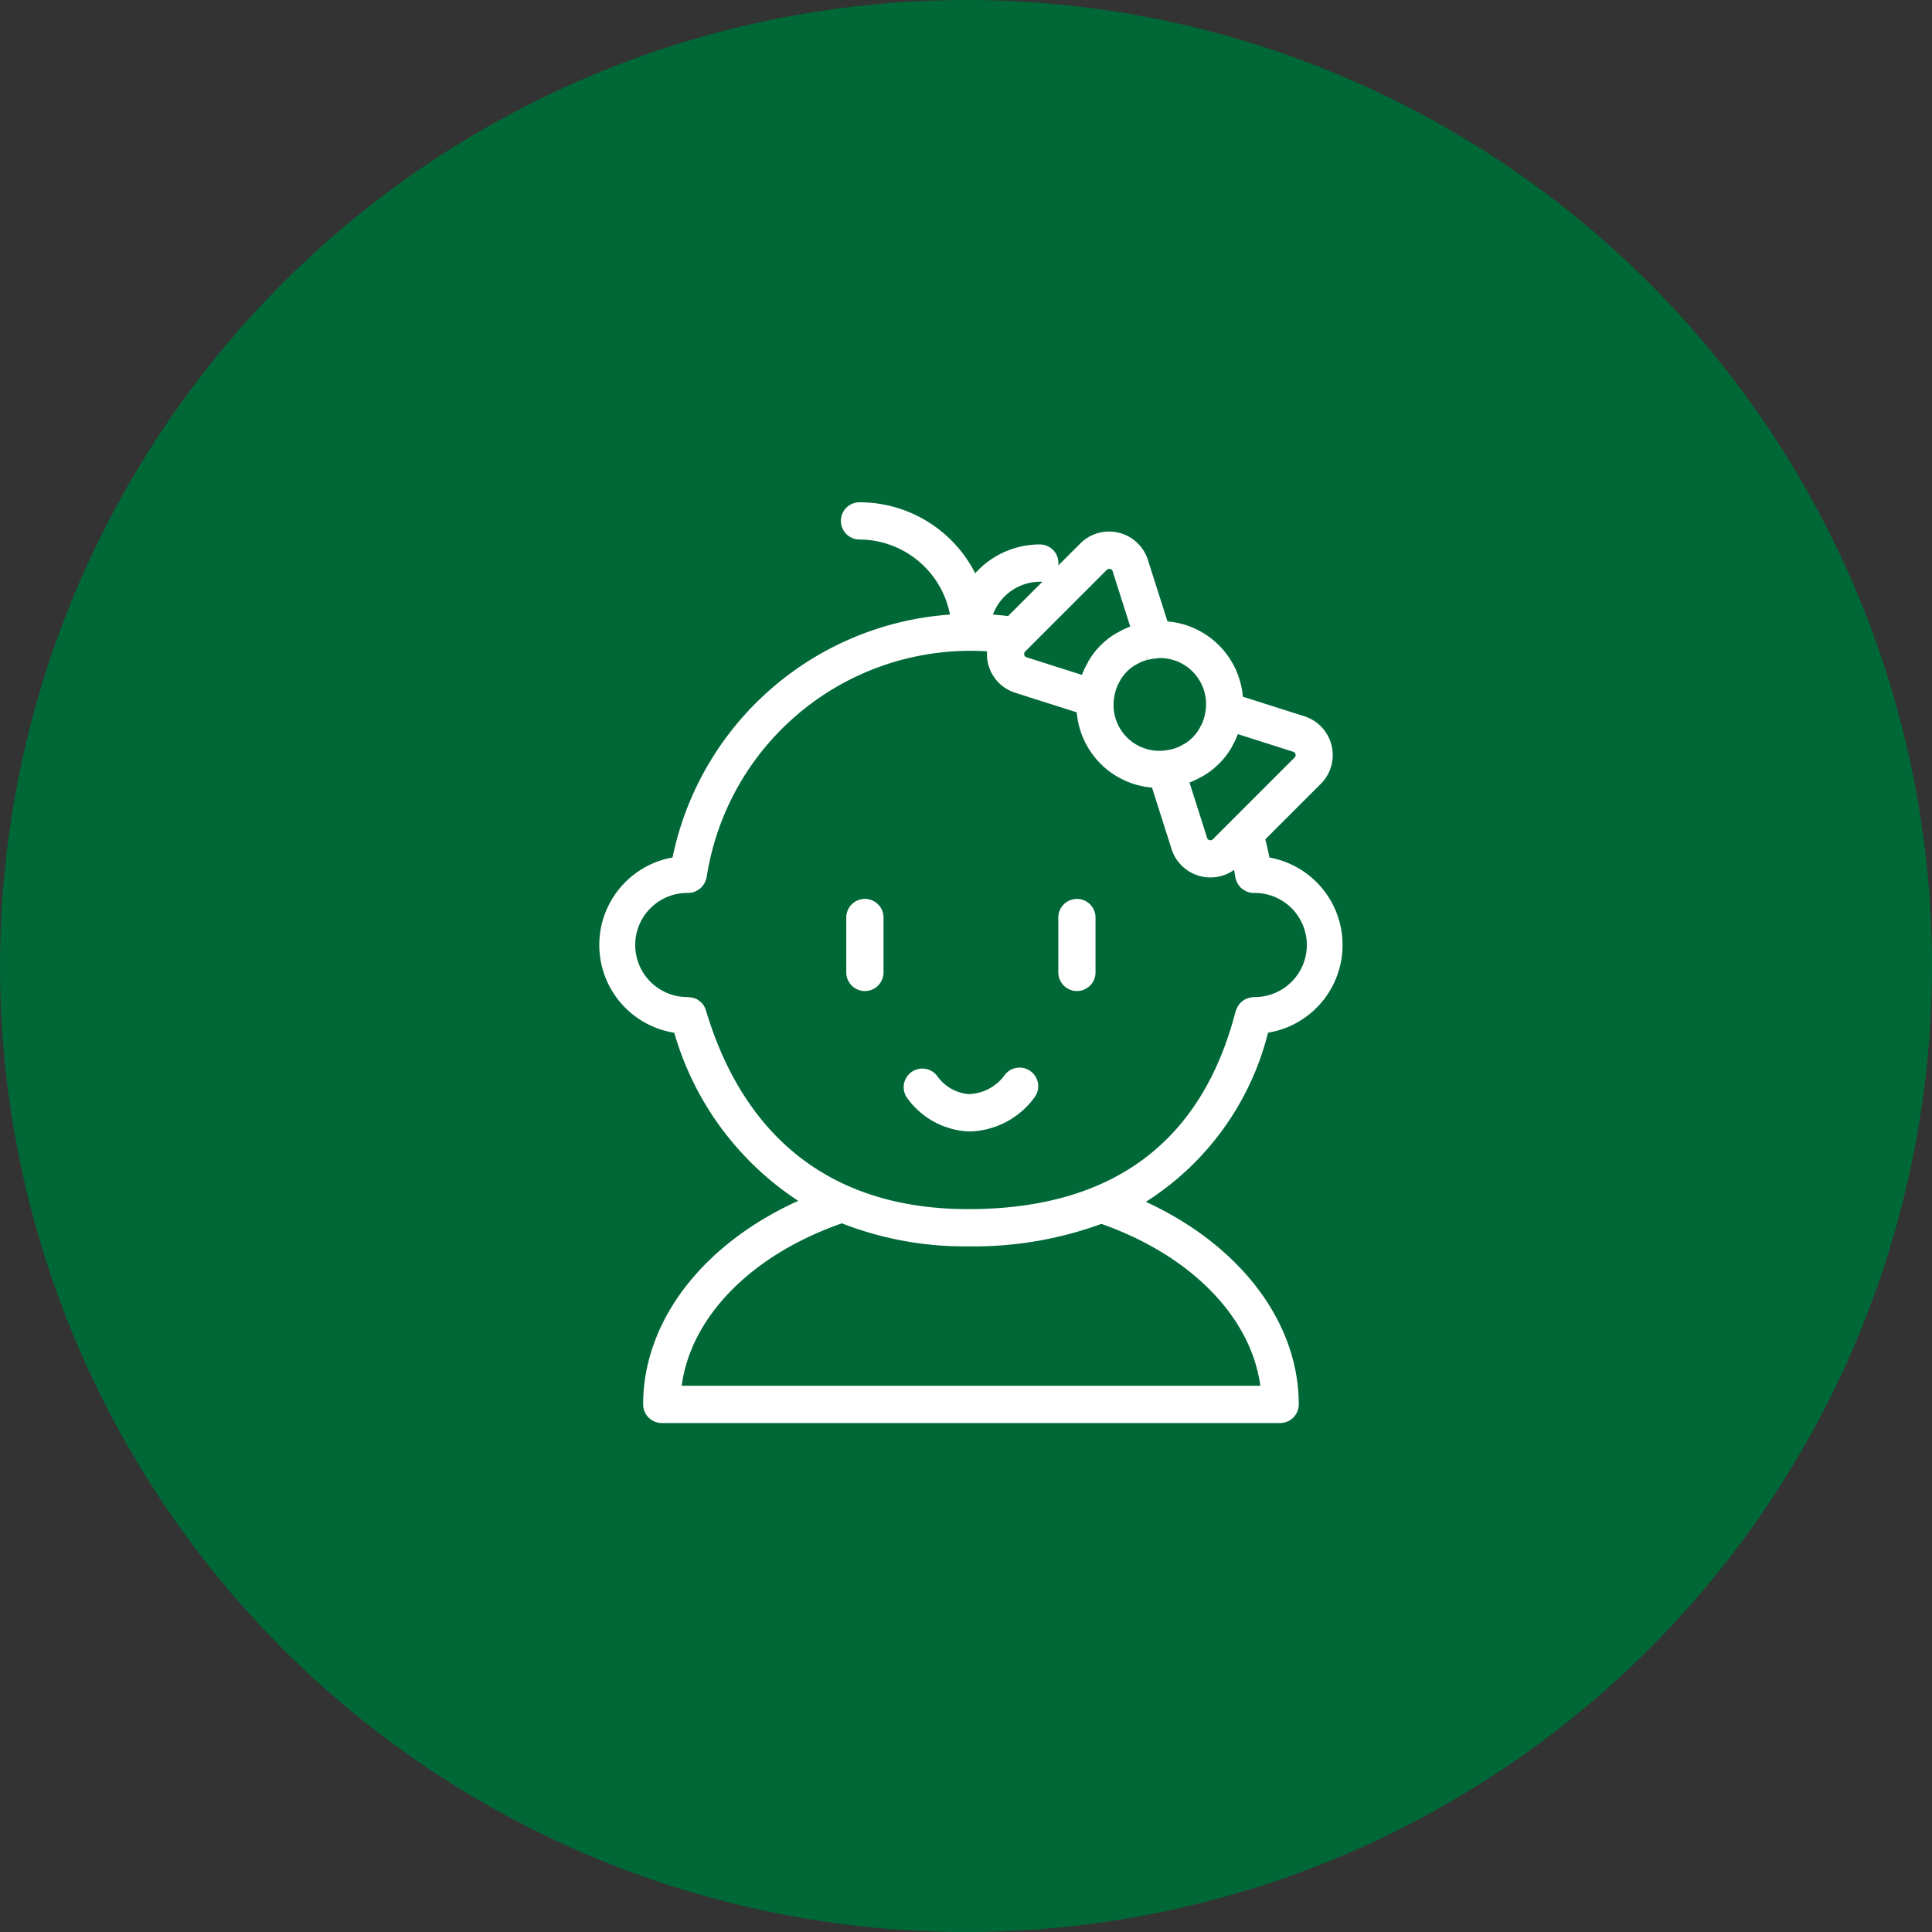
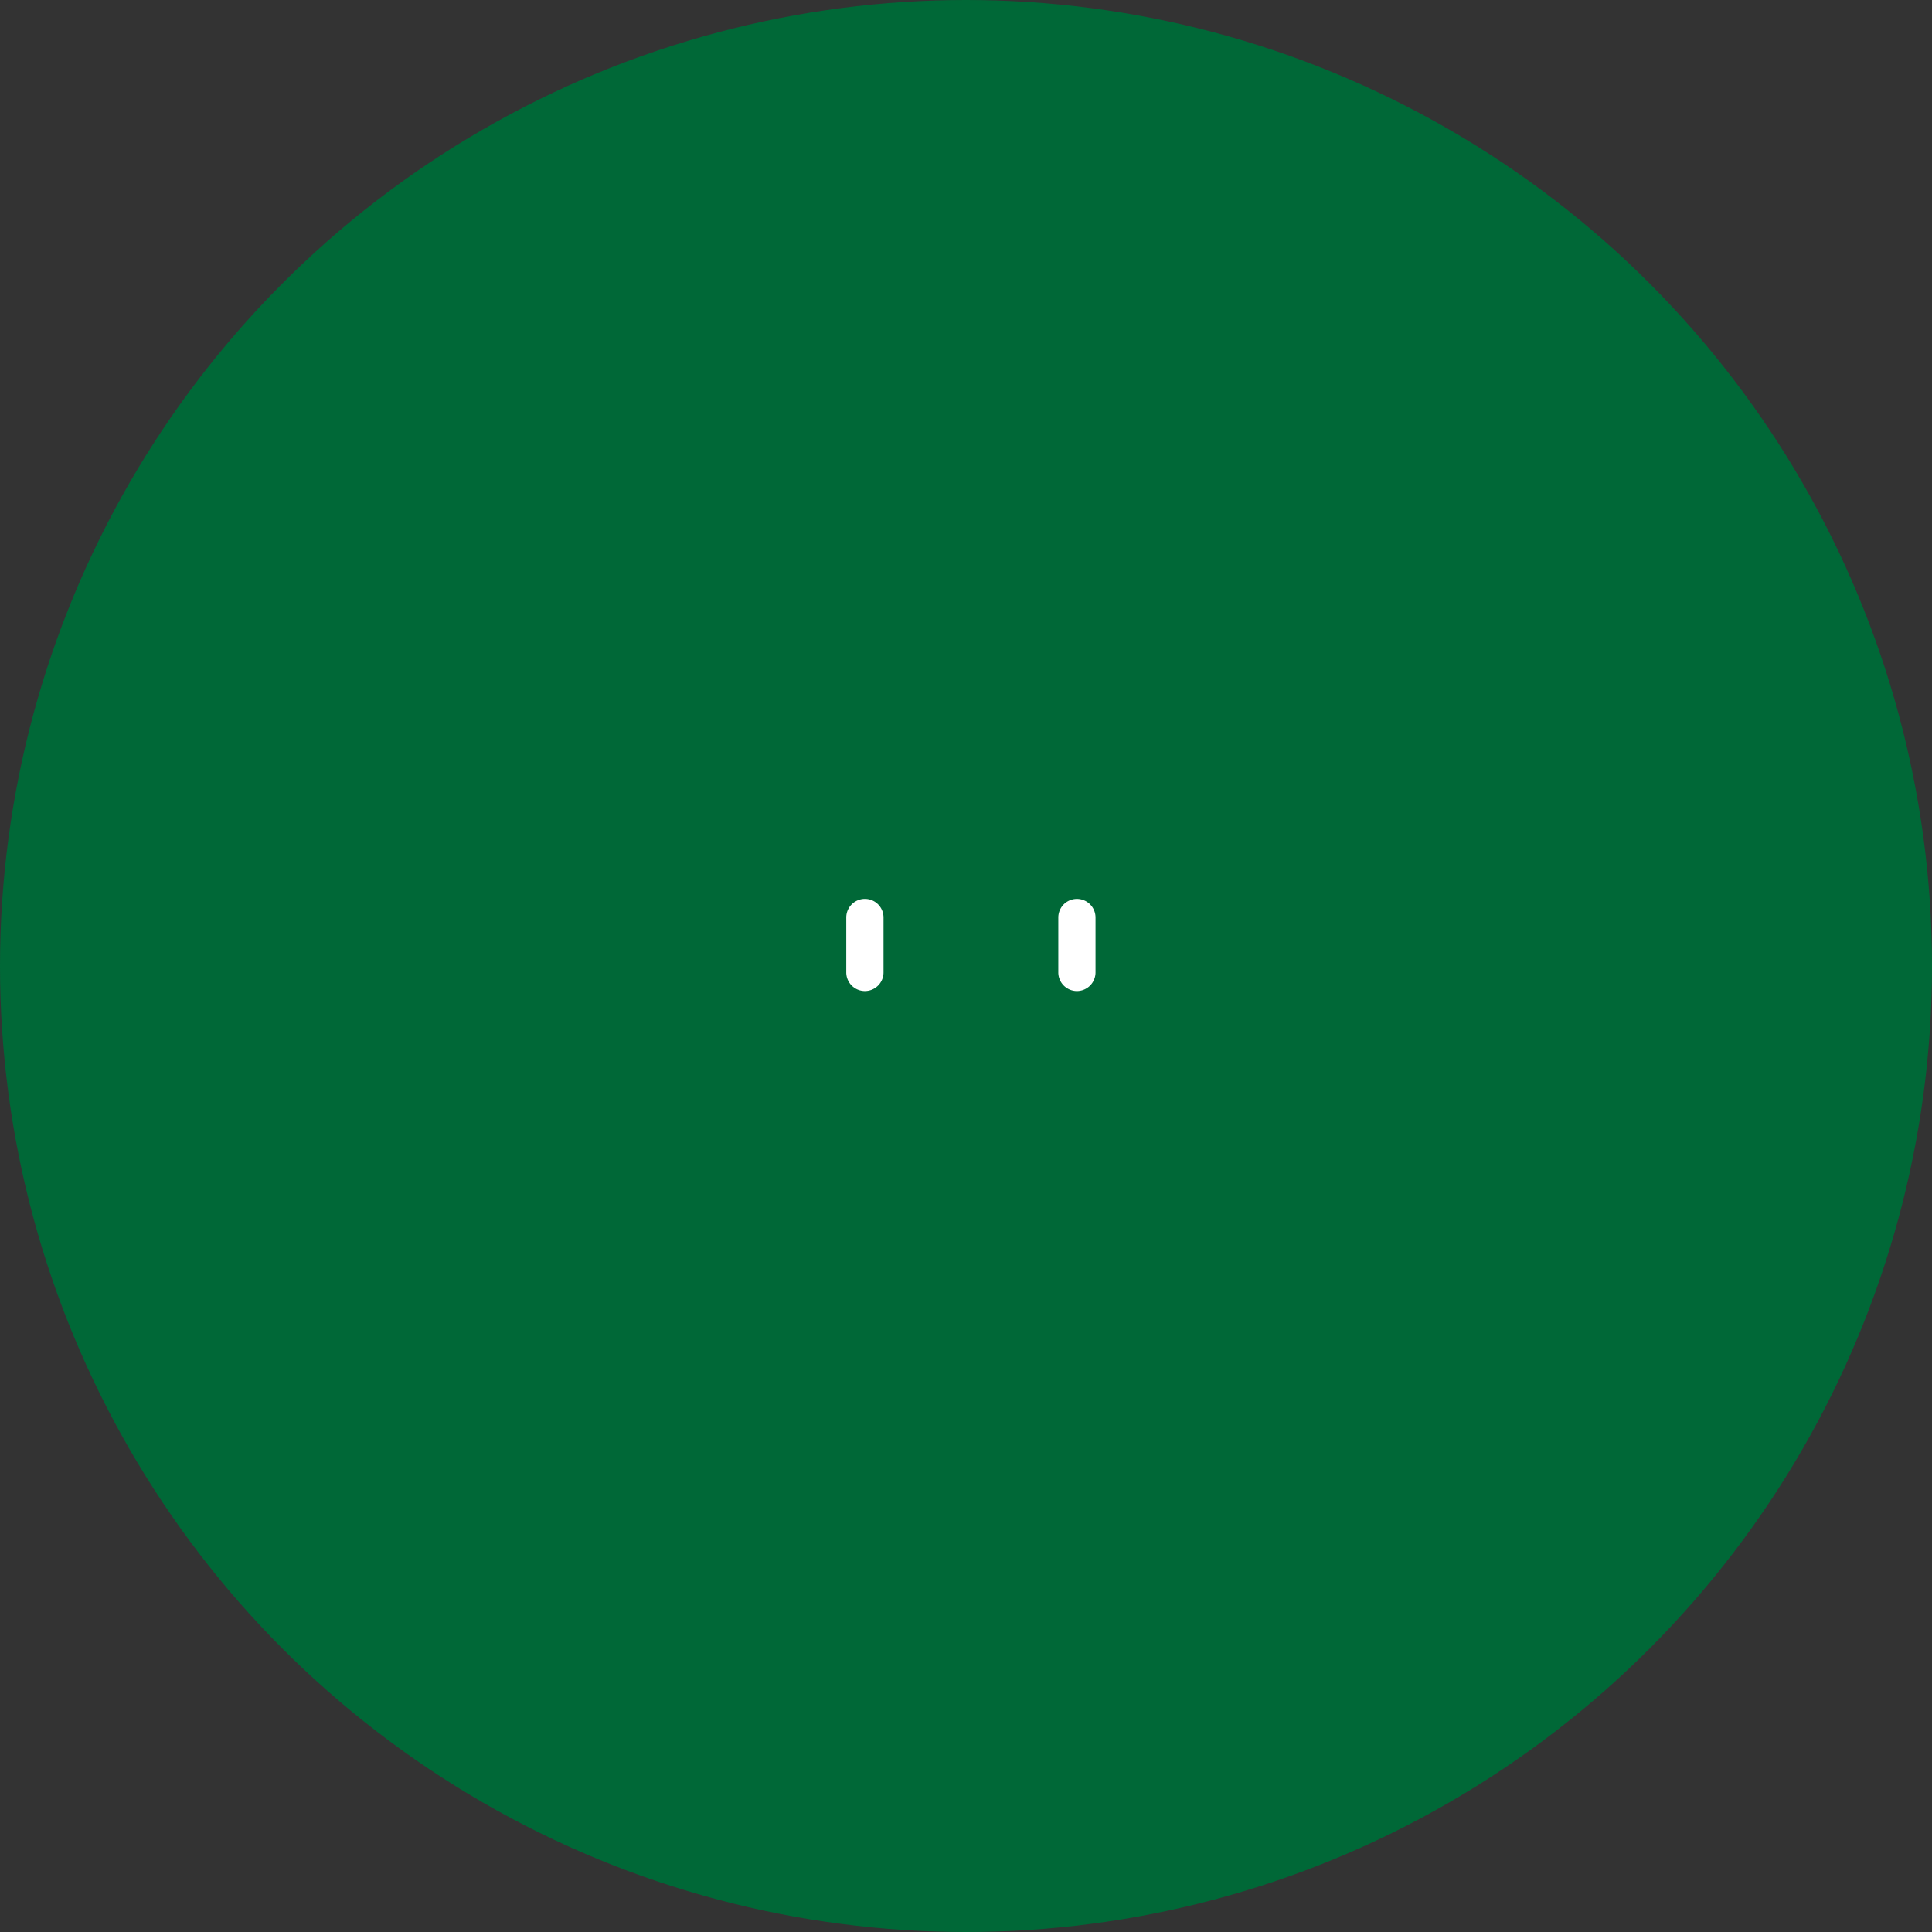
<svg xmlns="http://www.w3.org/2000/svg" width="100" height="100" viewBox="0 0 100 100">
  <rect x="0" y="0" width="100" height="100" fill="#333333" stroke="none" />
  <g transform="translate(2989 3008)">
    <circle cx="50" cy="50" r="50" transform="translate(-2989 -3008)" fill="#006837" />
    <g transform="translate(-2958 -2982)">
-       <path d="M3974.722,1487.369a4.6,4.6,0,0,0,.072-9.067c-.06-.307-.131-.622-.213-.941l2.871-2.871a2.107,2.107,0,0,0-.851-3.5l-3.183-1.013a4.27,4.27,0,0,0-3.9-3.895l-1.014-3.183a2.107,2.107,0,0,0-3.5-.851l-1.138,1.137a.945.945,0,0,0,.008-.124.963.963,0,0,0-.963-.963,4.48,4.48,0,0,0-3.345,1.492,6.715,6.715,0,0,0-5.989-3.675.963.963,0,0,0,0,1.927,4.793,4.793,0,0,1,4.683,3.885A15.8,15.8,0,0,0,3943.9,1478.3a4.6,4.6,0,0,0,.089,9.072,15.522,15.522,0,0,0,6.416,8.7c-4.965,2.248-8.027,6.247-8.027,10.537a.965.965,0,0,0,.964.963h32.009a.964.964,0,0,0,.962-.963c0-4.249-3.017-8.227-7.914-10.486A14.553,14.553,0,0,0,3974.722,1487.369Zm-6.327-19.562.091.266a2.681,2.681,0,0,1,.439-.075l.081-.011a.888.888,0,0,1,.113-.01,2.388,2.388,0,0,1,2.39,2.565l-.008.058a2.643,2.643,0,0,1-.08.442,2.36,2.36,0,0,1-.121.34c-.017.035-.036.069-.055.1l-.032.059a1.861,1.861,0,0,1-.112.2,2.185,2.185,0,0,1-.623.624,2.03,2.03,0,0,1-.2.116l-.062.034c-.032.018-.064.035-.092.049a2.723,2.723,0,0,1-.37.13,2.781,2.781,0,0,1-.437.075l-.011,0a2.369,2.369,0,0,1-2.572-2.554l.005-.048a2.634,2.634,0,0,1,.079-.438,2.472,2.472,0,0,1,.123-.345,1.029,1.029,0,0,1,.05-.1l.041-.077c.035-.064.068-.129.107-.187a2.553,2.553,0,0,1,.279-.344,2.485,2.485,0,0,1,.342-.279c.067-.044.138-.081.209-.118l.056-.031c.032-.018.064-.035.095-.05a2.441,2.441,0,0,1,.35-.124Zm7.7,5.321-4.228,4.228a.166.166,0,0,1-.17.047.171.171,0,0,1-.129-.121l-.912-2.863a4.376,4.376,0,0,0,.546-.254l.061-.032a1.345,1.345,0,0,0,.143-.077,3.879,3.879,0,0,0,.732-.567l.06-.052a4.293,4.293,0,0,0,.6-.768c.028-.045.052-.092.076-.14l.033-.065a4.431,4.431,0,0,0,.254-.548l2.864.912a.181.181,0,0,1,.073.3Zm-9.052-6.526-.067.034c-.045.023-.091.046-.137.074a4.02,4.02,0,0,0-1.388,1.389c-.028.045-.051.092-.075.139l-.032.062a4.458,4.458,0,0,0-.255.55l-2.863-.912a.18.18,0,0,1-.073-.3l4.226-4.227c.037-.037.07-.052.17-.049a.173.173,0,0,1,.13.121l.911,2.864A4.493,4.493,0,0,0,3967.038,1466.6Zm6.46,13.048h0Zm-28.682,5.889h-.006l-.1-.015a2.695,2.695,0,1,1,0-5.389.94.94,0,0,0,.356-.072.489.489,0,0,0,.107-.06.93.93,0,0,0,.19-.13.689.689,0,0,0,.09-.107.86.86,0,0,0,.115-.173.9.9,0,0,0,.057-.158.508.508,0,0,0,.037-.126,13.816,13.816,0,0,1,13.679-11.706c.268,0,.543.009.835.027a2.014,2.014,0,0,0,.05.635,2.091,2.091,0,0,0,1.408,1.51l3.183,1.013a4.265,4.265,0,0,0,3.894,3.895l1.014,3.184a2.11,2.11,0,0,0,3.235,1.075c.021.124.042.247.061.373a.844.844,0,0,0,.046.152.809.809,0,0,0,.045.125,1.133,1.133,0,0,0,.13.193.721.721,0,0,0,.078.09,1.044,1.044,0,0,0,.2.135l.1.054a.948.948,0,0,0,.358.072,2.695,2.695,0,1,1,0,5.389l-.077.012a.963.963,0,0,0-.175.034.917.917,0,0,0-.182.066.907.907,0,0,0-.142.094.968.968,0,0,0-.146.13,1,1,0,0,0-.1.142.684.684,0,0,0-.071.146l-.043.1c-1.749,6.8-6.4,10.252-13.832,10.252-8.734,0-12.2-5.591-13.6-10.332a.98.98,0,0,0-.1-.2.825.825,0,0,0-.088-.124.985.985,0,0,0-.158-.134.788.788,0,0,0-.136-.087.888.888,0,0,0-.161-.053A.727.727,0,0,0,3944.816,1485.539Zm7.851,11.7a17.438,17.438,0,0,0,6.543,1.189,19.21,19.21,0,0,0,6.882-1.163c4.627,1.63,7.744,4.816,8.227,8.381h-29.952C3944.852,1502.055,3948,1498.86,3952.667,1497.236Zm7.81-31.509a2.6,2.6,0,0,1,2.443-1.7.9.9,0,0,0,.124-.009l-1.782,1.783C3961,1465.77,3960.735,1465.746,3960.477,1465.727Zm-15.471,20.151Z" transform="translate(-3940.089 -1459.917)" fill="#fff" />
-       <path d="M3974.526,1521.079c.072,0,.144.006.215.006a4.287,4.287,0,0,0,3.337-1.8.964.964,0,0,0-1.6-1.078l.232.159h0l-.232-.159a2.385,2.385,0,0,1-1.848.946,2.222,2.222,0,0,1-1.6-.916.964.964,0,0,0-1.588,1.093A4.156,4.156,0,0,0,3974.526,1521.079Z" transform="translate(-3955.505 -1488.522)" fill="#fff" />
      <path d="M3988.07,1505.277a.965.965,0,0,0,.963-.964v-2.841a.963.963,0,1,0-1.926,0v2.841A.965.965,0,0,0,3988.07,1505.277Z" transform="translate(-3963.329 -1479.981)" fill="#fff" />
      <path d="M3966.37,1505.277a.965.965,0,0,0,.964-.964v-2.841a.964.964,0,0,0-1.928,0v2.841A.965.965,0,0,0,3966.37,1505.277Z" transform="translate(-3952.603 -1479.981)" fill="#fff" />
    </g>
  </g>
</svg>